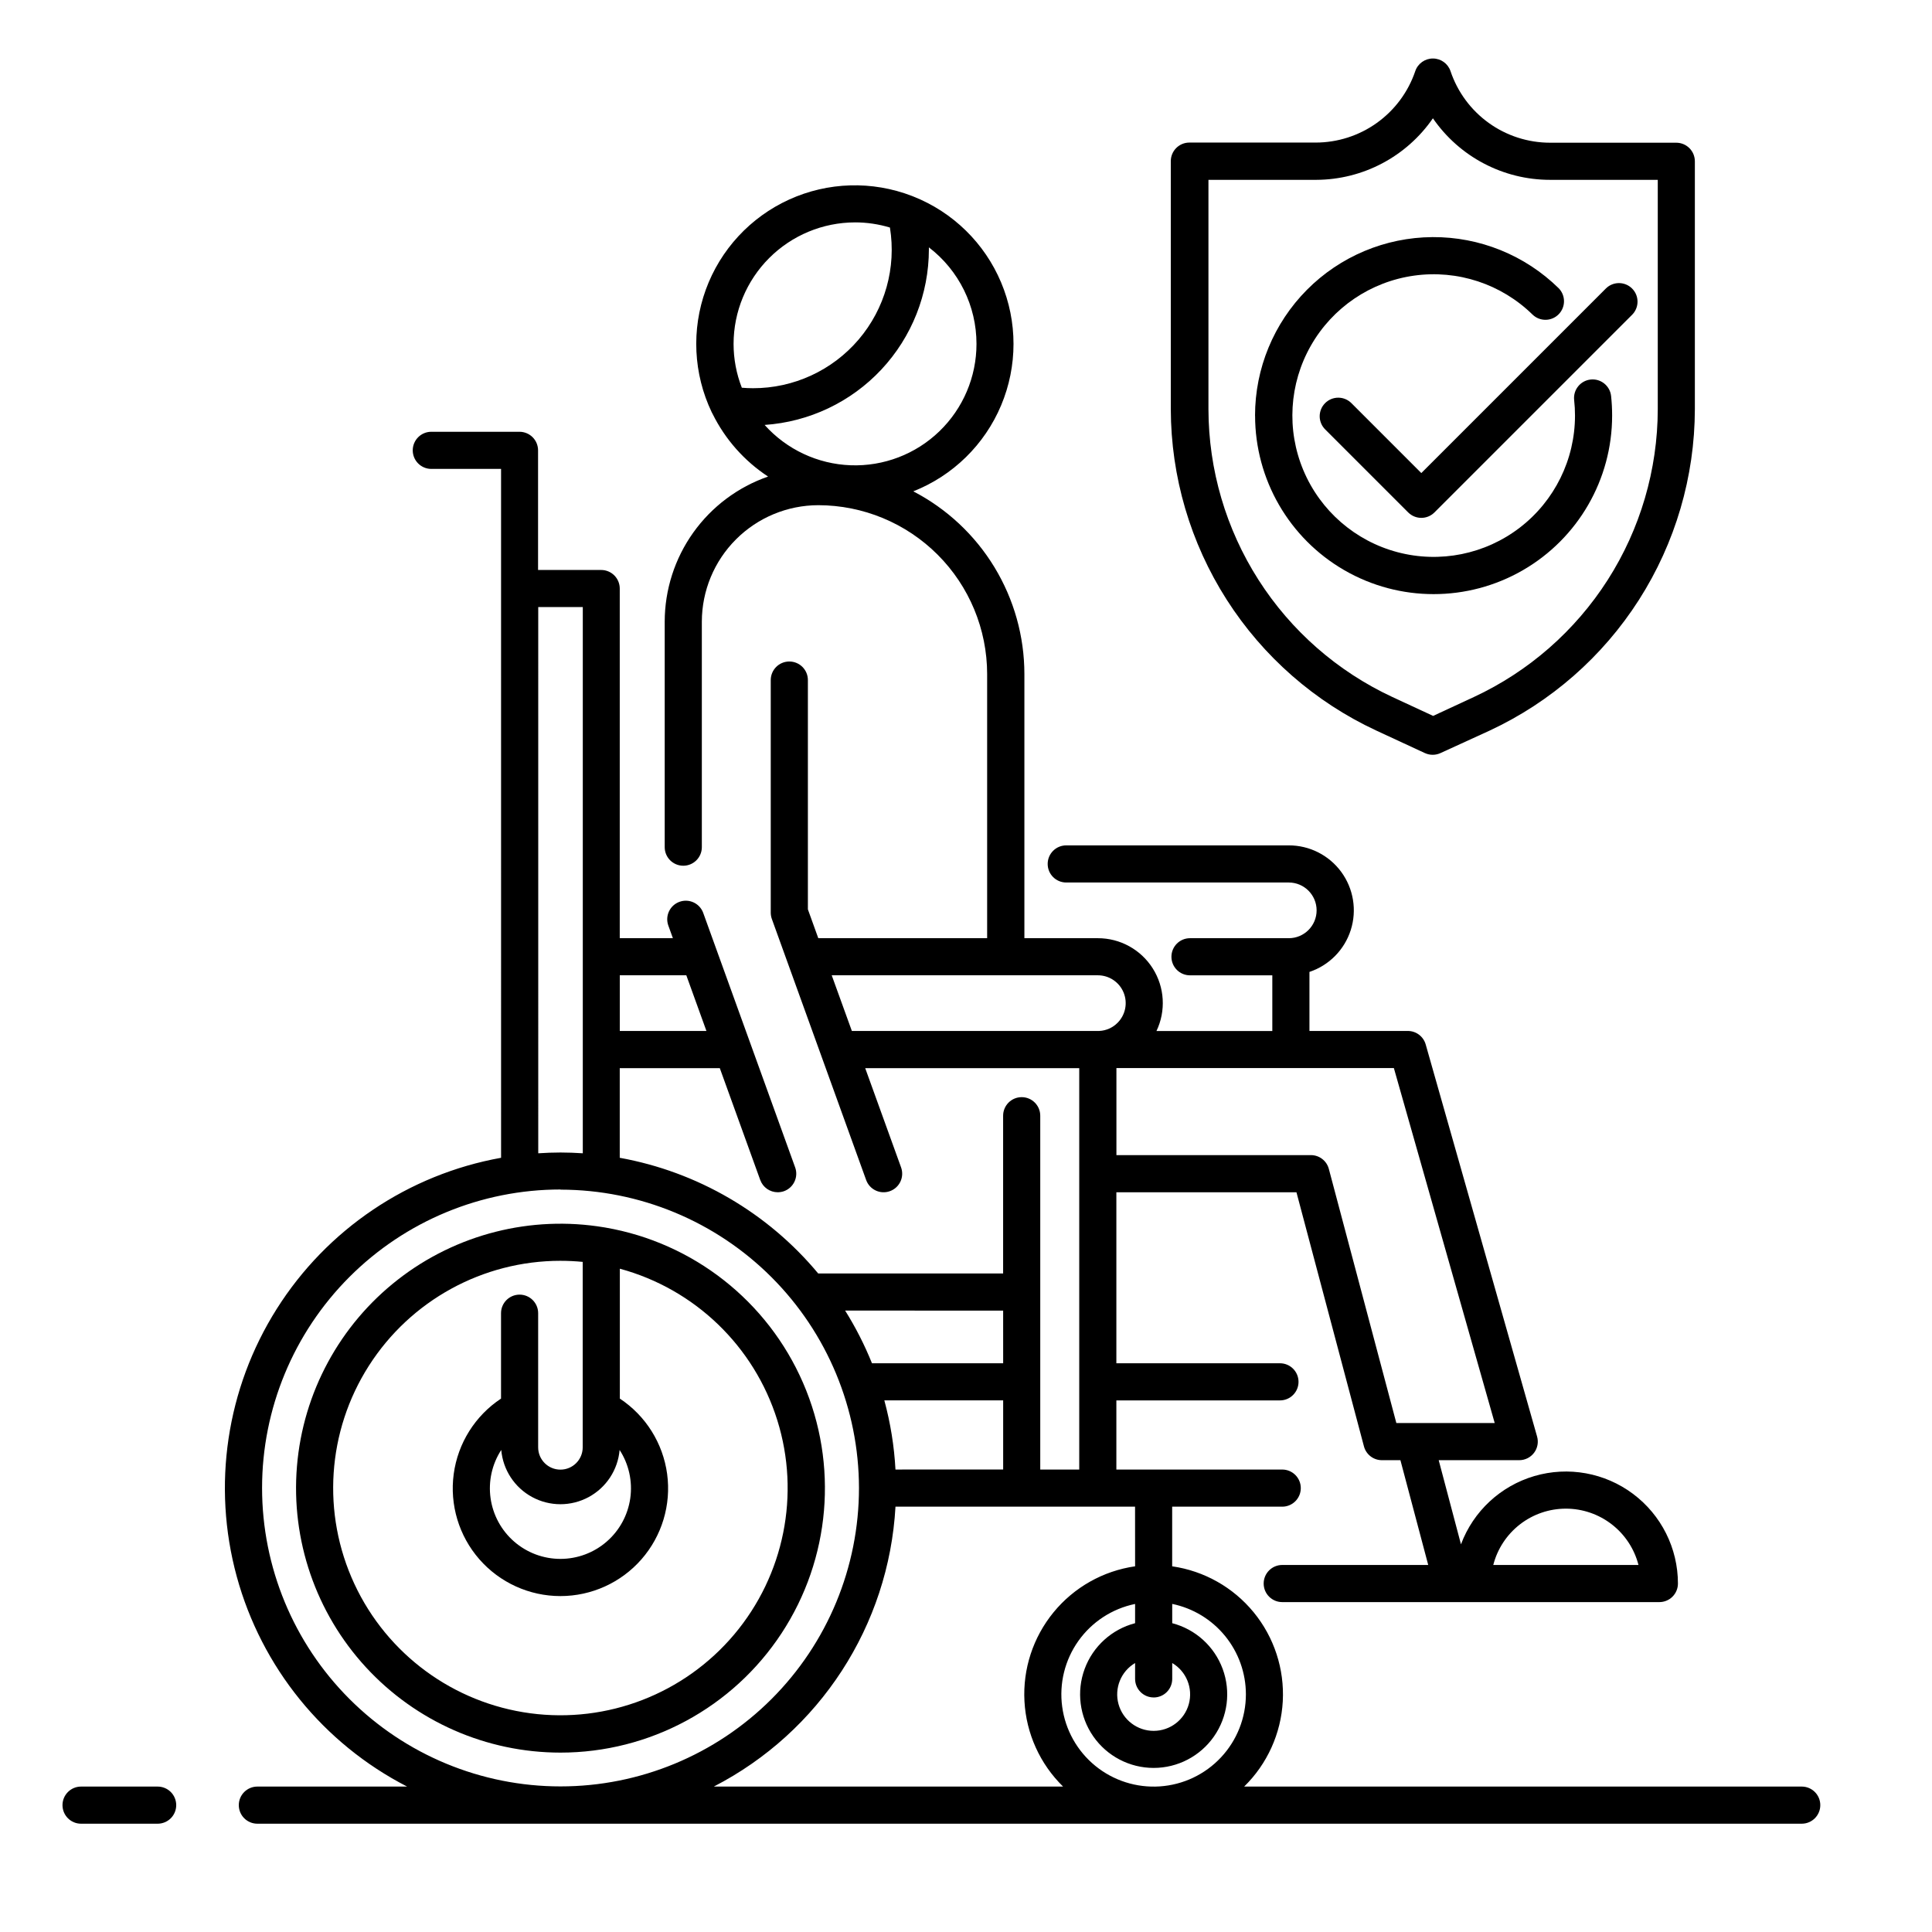
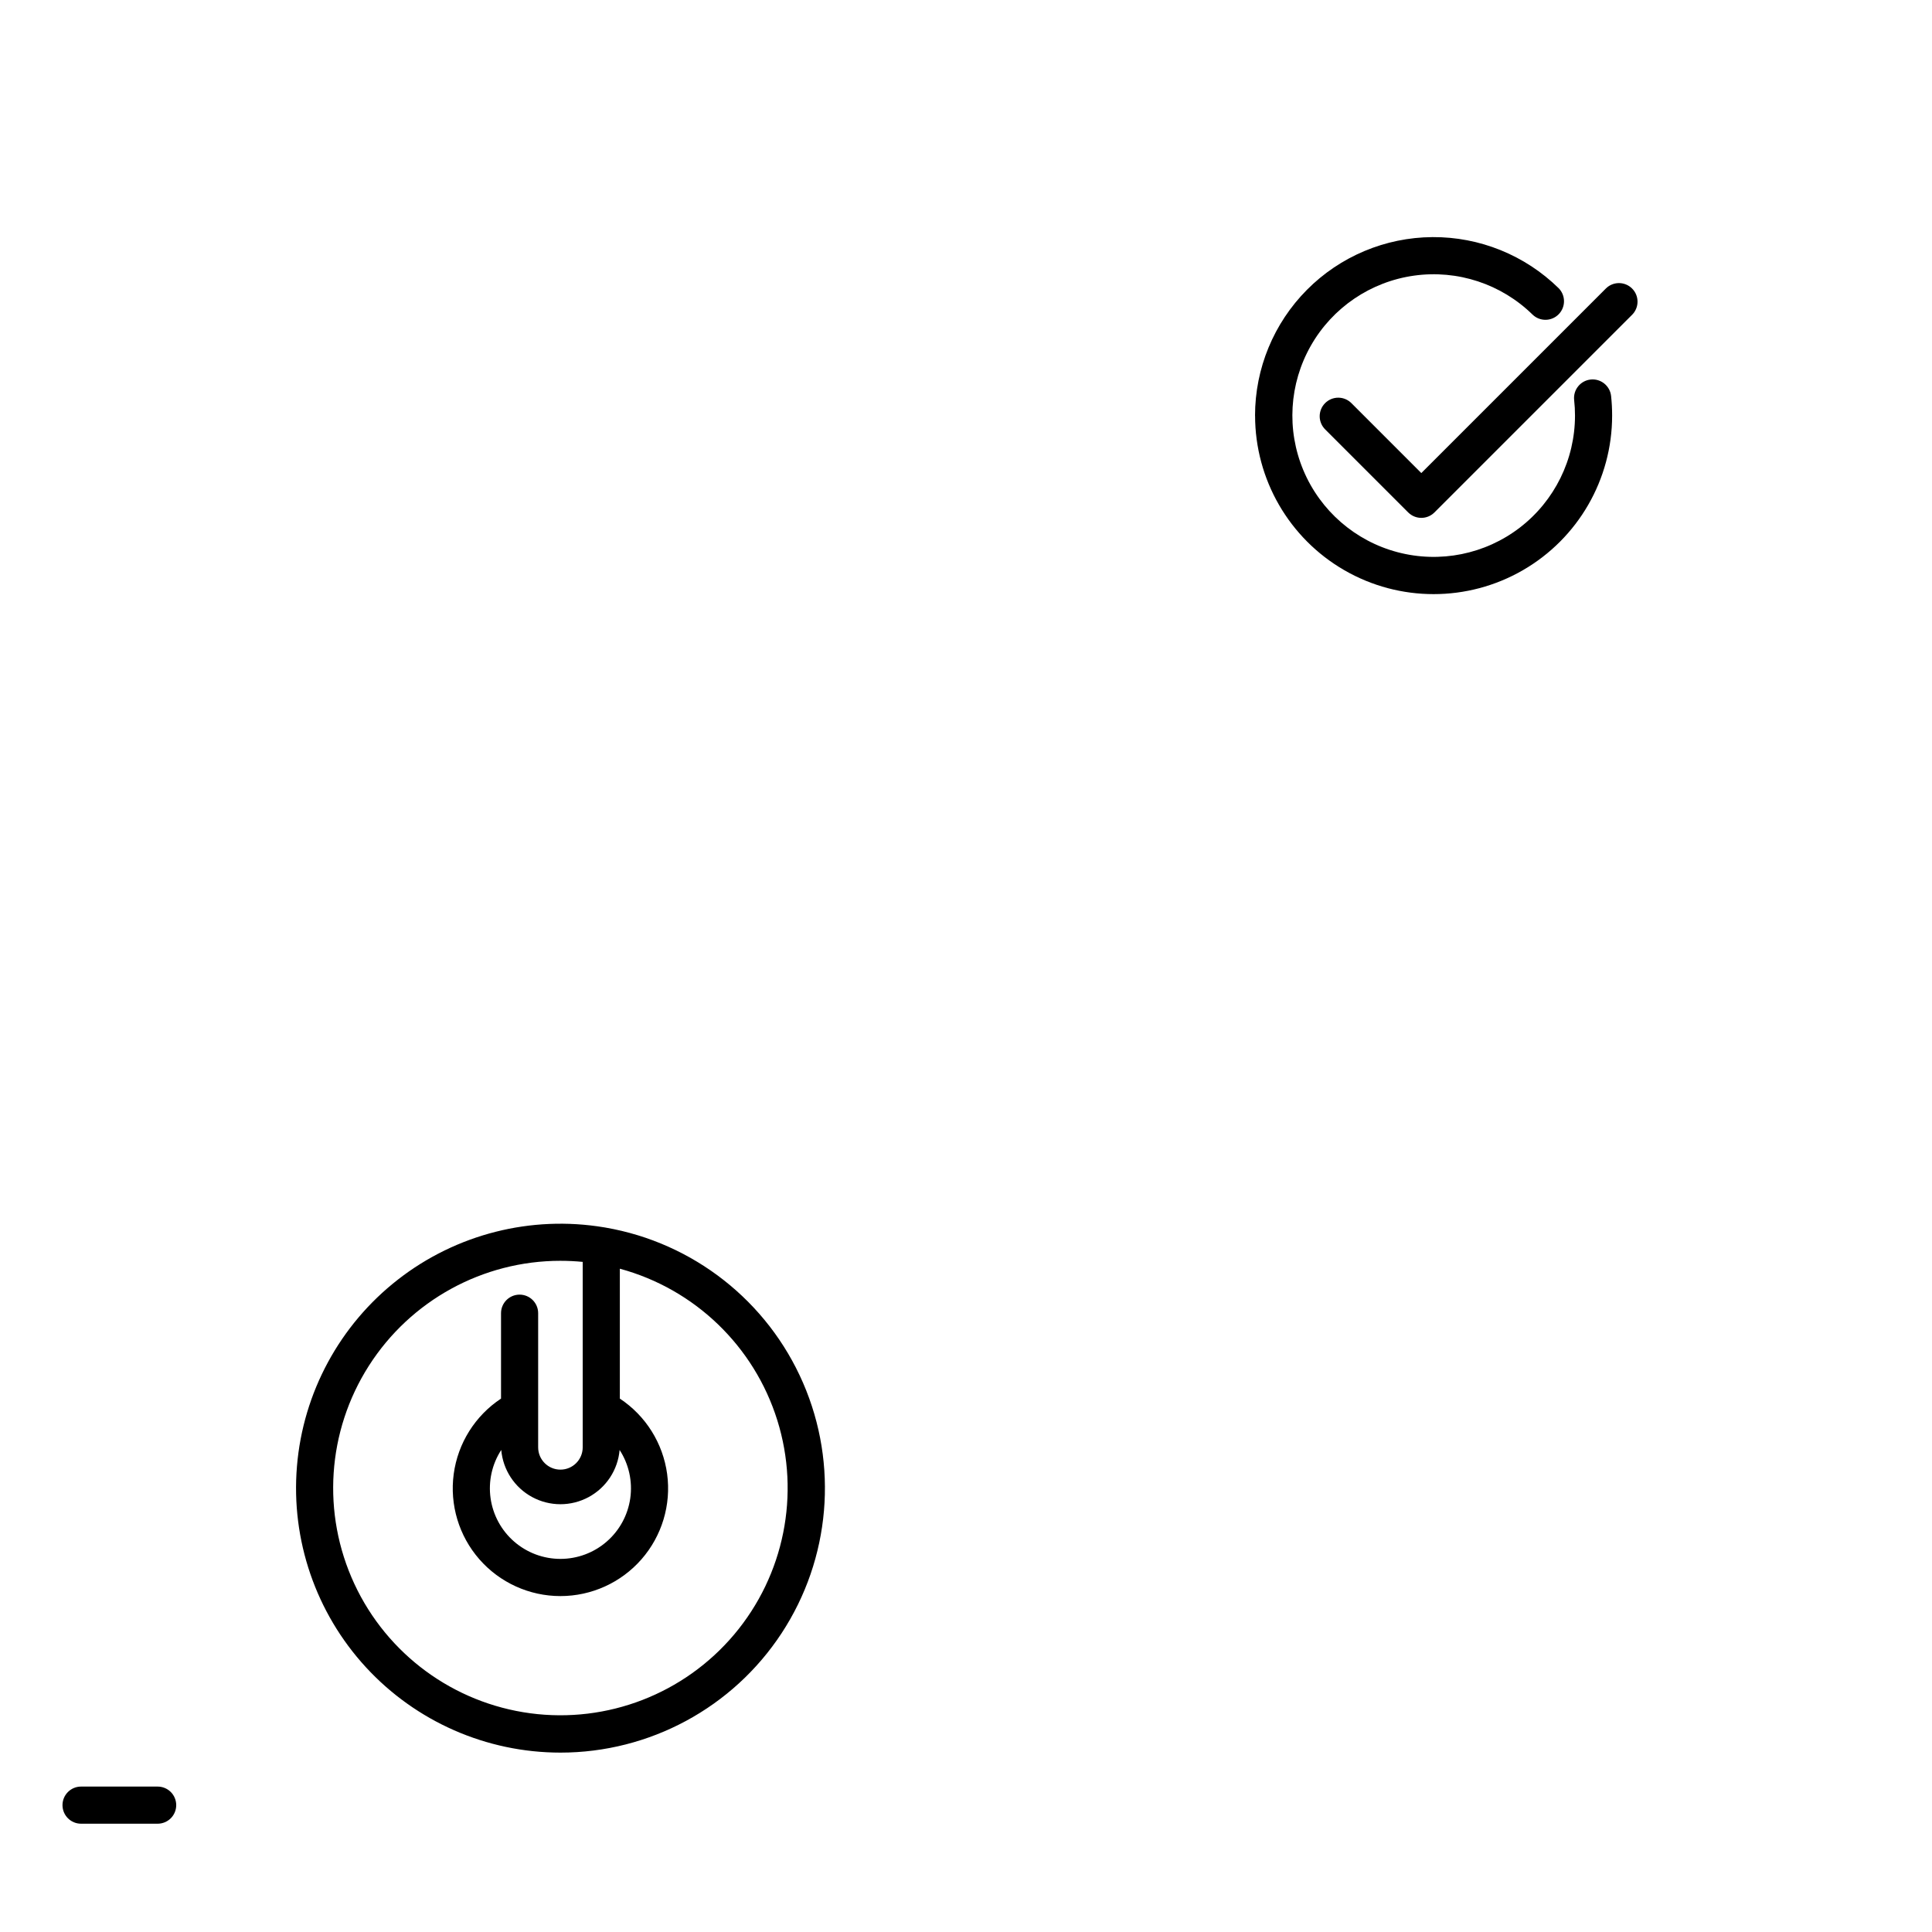
<svg xmlns="http://www.w3.org/2000/svg" fill="#000000" width="800px" height="800px" version="1.1" viewBox="144 144 512 512">
  <g>
-     <path d="m554.79 181.82c-5.832 0-11.516-1.832-16.25-5.234-4.738-3.406-8.285-8.207-10.141-13.734-0.676-2.004-2.555-3.348-4.664-3.348-2.117-0.004-4 1.344-4.676 3.348-1.871 5.519-5.426 10.312-10.164 13.707-4.734 3.398-10.418 5.223-16.246 5.223h-33.457c-2.715 0-4.918 2.203-4.918 4.922v65.711c0.035 17.902 5.176 35.422 14.812 50.508 9.641 15.086 23.383 27.113 39.613 34.668l12.91 5.984v-0.004c1.312 0.609 2.828 0.609 4.141 0l12.988-5.941c16.23-7.555 29.969-19.582 39.605-34.668 9.637-15.086 14.777-32.605 14.812-50.508v-65.711c0-1.305-0.52-2.559-1.441-3.481-0.926-0.922-2.176-1.441-3.481-1.441zm28.535 70.633c-0.031 16.023-4.629 31.711-13.254 45.215-8.629 13.504-20.926 24.27-35.453 31.035l-10.824 5.019-10.824-5.019c-14.531-6.766-26.828-17.531-35.457-31.035s-13.23-29.188-13.262-45.215v-60.793h28.535c12.367-0.035 23.93-6.129 30.949-16.312 7.035 10.215 18.648 16.316 31.055 16.312h28.535z" />
    <path d="m476.61 254.14c0 16.902 9.016 32.52 23.656 40.973 14.637 8.449 32.672 8.449 47.309 0 14.641-8.453 23.656-24.07 23.656-40.973 0.004-1.738-0.09-3.473-0.273-5.195-0.297-2.703-2.727-4.66-5.43-4.363-2.703 0.293-4.656 2.723-4.363 5.426 0.152 1.371 0.23 2.75 0.227 4.133-0.004 11.621-5.398 22.582-14.609 29.672-9.211 7.086-21.188 9.496-32.422 6.523-11.234-2.973-20.453-10.992-24.953-21.707-4.496-10.715-3.766-22.914 1.98-33.016 5.746-10.102 15.855-16.961 27.367-18.57 11.508-1.609 23.113 2.215 31.41 10.352 1.945 1.855 5.023 1.805 6.906-0.117 1.883-1.922 1.875-5-0.02-6.91-8.922-8.746-20.941-13.613-33.434-13.531-12.496 0.082-24.453 5.098-33.258 13.961-8.809 8.863-13.758 20.848-13.762 33.344z" />
    <path d="m502.19 250.89c-0.918-0.949-2.176-1.488-3.496-1.5-1.32-0.012-2.59 0.508-3.523 1.441-0.934 0.934-1.449 2.203-1.441 3.519 0.012 1.32 0.555 2.582 1.504 3.496l21.953 21.953c1.922 1.922 5.035 1.922 6.957 0l52.438-52.438c1.863-1.93 1.836-4.996-0.059-6.894-1.898-1.898-4.969-1.926-6.898-0.062l-48.965 48.965z" />
-     <path d="m251.89 617.46h-39.684c-2.719 0-4.922 2.199-4.922 4.918s2.203 4.922 4.922 4.922h409.27c2.719 0 4.922-2.203 4.922-4.922s-2.203-4.918-4.922-4.918h-147.76c6.117-5.992 9.766-14.055 10.234-22.602 0.465-8.547-2.285-16.957-7.707-23.578-5.426-6.621-13.133-10.973-21.605-12.191v-15.805h29.164c2.719 0 4.922-2.203 4.922-4.922 0-2.715-2.203-4.918-4.922-4.918h-43.953v-18.324h43.355c2.715 0 4.918-2.199 4.918-4.918s-2.203-4.922-4.918-4.922h-43.355v-45.32h47.723l17.891 67.355c0.574 2.148 2.516 3.644 4.742 3.648h4.918l7.371 27.77h-38.691c-2.715 0-4.918 2.203-4.918 4.918 0 2.719 2.203 4.922 4.918 4.922h99.945c1.305 0 2.559-0.52 3.481-1.441s1.441-2.176 1.441-3.481c0-9.348-4.41-18.152-11.895-23.758-7.484-5.606-17.172-7.356-26.145-4.727-8.973 2.633-16.184 9.336-19.457 18.094l-5.902-22.297h21.34c1.543 0 2.996-0.723 3.926-1.953 0.93-1.227 1.227-2.82 0.809-4.305l-29.52-103.91c-0.598-2.117-2.531-3.582-4.734-3.582h-26.074v-15.645c5.215-1.742 9.281-5.867 10.949-11.105s0.73-10.957-2.516-15.391c-3.25-4.434-8.418-7.051-13.914-7.039h-58.973c-2.719 0-4.918 2.203-4.918 4.918 0 2.719 2.199 4.922 4.918 4.922h58.973c4.074 0 7.379 3.305 7.379 7.379 0 4.078-3.305 7.379-7.379 7.379h-26.176c-2.719 0-4.918 2.203-4.918 4.922s2.199 4.918 4.918 4.918h21.816v14.762h-30.703c2.547-5.332 2.18-11.598-0.98-16.594-3.156-4.996-8.656-8.02-14.566-8.008h-19.453v-70.012c-0.008-9.988-2.758-19.785-7.949-28.324-5.191-8.535-12.625-15.484-21.492-20.086 10.508-4.16 18.895-12.371 23.273-22.785 4.379-10.418 4.379-22.156 0-32.57-4.379-10.418-12.766-18.629-23.273-22.785-0.121-0.059-0.246-0.109-0.375-0.148-10.527-4.059-22.242-3.715-32.512 0.953-10.273 4.672-18.234 13.273-22.098 23.875-3.859 10.602-3.297 22.309 1.562 32.492 0.07 0.152 0.148 0.305 0.238 0.449 3.336 6.742 8.41 12.473 14.699 16.602-7.992 2.773-14.922 7.965-19.832 14.855s-7.551 15.141-7.562 23.598v59.762c0 2.715 2.203 4.918 4.922 4.918 2.715 0 4.918-2.203 4.918-4.918v-59.762c0.012-8.18 3.266-16.027 9.055-21.812 5.785-5.789 13.629-9.043 21.812-9.055 11.863 0.016 23.238 4.731 31.625 13.121 8.387 8.387 13.105 19.762 13.117 31.621v70.004h-44.75l-2.754-7.637v-60.762c0-2.719-2.203-4.922-4.922-4.922s-4.922 2.203-4.922 4.922v61.629c0.004 0.57 0.098 1.133 0.289 1.672l24.992 69.184c0.922 2.559 3.746 3.883 6.301 2.957 2.559-0.922 3.883-3.742 2.957-6.301l-9.504-26.293h56.719v106.37h-10.332v-93.766c0-2.719-2.203-4.922-4.922-4.922-2.715 0-4.918 2.203-4.918 4.922v41.809h-49.004c-13.383-16.086-32.004-26.941-52.594-30.66v-23.754h26.516l10.715 29.637h0.004c0.703 1.949 2.551 3.246 4.625 3.25 0.566 0 1.133-0.098 1.672-0.285 1.227-0.445 2.231-1.359 2.781-2.543 0.555-1.184 0.617-2.539 0.168-3.766l-24.402-67.551c-0.977-2.481-3.746-3.731-6.25-2.824-2.504 0.906-3.832 3.641-3 6.168l1.25 3.465h-14.078v-92.652c0-1.309-0.52-2.559-1.441-3.481-0.926-0.922-2.176-1.441-3.481-1.441h-16.727v-31.703c0-1.305-0.52-2.559-1.441-3.481-0.926-0.922-2.176-1.441-3.481-1.441h-23.371c-2.715 0-4.918 2.203-4.918 4.922 0 2.715 2.203 4.918 4.918 4.918h18.488l0.004 182.56c-24.562 4.418-46.137 18.949-59.457 40.051-13.324 21.098-17.168 46.824-10.598 70.898 6.57 24.07 22.953 44.277 45.148 55.684zm307.1-73.652c4.406 0.004 8.684 1.473 12.164 4.176 3.481 2.699 5.965 6.481 7.062 10.75h-38.484c1.098-4.273 3.586-8.059 7.074-10.762 3.484-2.703 7.773-4.168 12.184-4.164zm-156.21-308.68c0.004 8.742-3.547 17.109-9.84 23.176-6.289 6.07-14.777 9.316-23.512 8.996-8.734-0.32-16.965-4.18-22.797-10.688 11.801-0.801 22.859-6.047 30.941-14.684 8.082-8.641 12.582-20.023 12.594-31.852v-0.523c7.957 6.098 12.621 15.551 12.613 25.574zm-32.195-32.195c3.137 0 6.254 0.461 9.258 1.367 1.727 10.637-1.309 21.488-8.301 29.688-6.988 8.199-17.227 12.91-28 12.891-0.984 0-1.969-0.051-2.953-0.129h0.004c-1.449-3.703-2.188-7.644-2.188-11.621 0.012-8.531 3.406-16.711 9.438-22.746s14.207-9.434 22.742-9.449zm103.59 390.08c0 6.203-2.356 12.172-6.59 16.699-4.231 4.531-10.027 7.285-16.215 7.703s-12.301-1.531-17.105-5.449c-4.805-3.918-7.941-9.516-8.773-15.66-0.836-6.144 0.699-12.375 4.285-17.434s8.961-8.562 15.035-9.809v5.098c-6.168 1.609-11.16 6.133-13.367 12.113-2.207 5.981-1.352 12.664 2.293 17.895 3.644 5.231 9.617 8.348 15.992 8.348s12.348-3.117 15.992-8.348c3.648-5.231 4.504-11.914 2.297-17.895-2.207-5.981-7.199-10.504-13.367-12.113v-5.109c5.512 1.141 10.465 4.148 14.02 8.512 3.555 4.363 5.5 9.82 5.504 15.449zm-24.441 0.836h-0.004c1.305 0 2.559-0.516 3.481-1.441 0.922-0.922 1.441-2.172 1.441-3.477v-4.211c3.746 2.215 5.551 6.664 4.398 10.867-1.148 4.199-4.965 7.109-9.32 7.109-4.352 0-8.168-2.91-9.32-7.109-1.148-4.203 0.652-8.652 4.402-10.867v4.199c0 2.719 2.203 4.922 4.918 4.922zm-4.922-34.766v0.004c-8.473 1.219-16.184 5.566-21.609 12.188-5.426 6.621-8.18 15.031-7.711 23.582 0.465 8.547 4.113 16.609 10.23 22.602h-92.555c28.059-14.449 46.375-42.668 48.145-74.176h63.488zm95.301-37.961h-26.066l-17.891-67.344c-0.57-2.156-2.519-3.66-4.75-3.66h-51.543v-23.066h73.527zm-175.7-118.66h70.523c2.988 0 5.68 1.797 6.824 4.559 1.141 2.762 0.508 5.938-1.609 8.047-1.285 1.297-3.016 2.062-4.84 2.144h-65.562zm16.895 130.98c-0.336-6.195-1.328-12.336-2.949-18.324h31.488v18.312zm28.535-42.117 0.004 13.953h-34.766c-1.957-4.852-4.336-9.527-7.113-13.961zm-83.965-88.867 5.332 14.762h-22.961v-14.762zm-39.242-97.574h11.809v144.75c-1.969-0.129-3.938-0.207-5.902-0.207-1.969 0-3.938 0.078-5.902 0.207zm5.902 154.38 0.004 0.004c20.969 0.023 41.066 8.363 55.895 23.188 14.828 14.824 23.172 34.922 23.199 55.887-0.004 20.977-8.34 41.094-23.176 55.922s-34.953 23.156-55.93 23.152c-20.977 0-41.094-8.336-55.922-23.172-14.832-14.832-23.16-34.949-23.16-55.926 0-20.977 8.336-41.094 23.168-55.926 14.832-14.832 34.949-23.164 55.926-23.164z" />
    <path d="m292.52 608.46c23.617 0.004 45.648-11.887 58.605-31.633 12.957-19.742 15.098-44.688 5.695-66.352-9.402-21.664-29.082-37.133-52.355-41.156l-0.402-0.07v0.004c-19.324-3.223-39.113 1.789-54.574 13.824-15.457 12.031-25.176 29.988-26.793 49.512-1.621 19.523 5.008 38.832 18.273 53.246 13.266 14.414 31.961 22.621 51.551 22.625zm-15.684-80.207c0.457 5.281 3.543 9.977 8.207 12.492 4.668 2.519 10.285 2.519 14.953 0 4.664-2.516 7.75-7.211 8.207-12.492 2.453 3.781 3.457 8.32 2.828 12.781-0.629 4.465-2.848 8.551-6.25 11.504-3.398 2.957-7.754 4.586-12.262 4.586s-8.863-1.629-12.262-4.586c-3.402-2.953-5.621-7.039-6.25-11.504-0.629-4.461 0.375-9 2.828-12.781zm15.684-50.125c1.969 0 3.938 0.094 5.902 0.285v49.152c0 3.258-2.641 5.902-5.902 5.902s-5.902-2.644-5.902-5.902v-35.555c0-2.715-2.203-4.918-4.922-4.918s-4.918 2.203-4.918 4.918v22.633c-6.867 4.543-11.438 11.828-12.539 19.988-1.098 8.16 1.379 16.395 6.797 22.594 5.422 6.199 13.25 9.754 21.484 9.754s16.066-3.555 21.484-9.754c5.418-6.199 7.894-14.434 6.797-22.594-1.102-8.16-5.672-15.445-12.535-19.988v-34.422c19.852 5.383 35.586 20.52 41.727 40.152 6.137 19.633 1.832 41.039-11.418 56.77-13.254 15.734-33.617 23.613-54.008 20.898-20.387-2.715-37.98-15.648-46.656-34.297-8.676-18.652-7.231-40.438 3.832-57.781 11.062-17.34 30.207-27.84 50.777-27.836z" />
    <path d="m190.7 622.38c0-1.305-0.516-2.555-1.438-3.481-0.926-0.922-2.176-1.438-3.481-1.438h-20.301c-2.715 0-4.918 2.199-4.918 4.918s2.203 4.922 4.918 4.922h20.301c1.305 0 2.555-0.52 3.481-1.441 0.922-0.922 1.438-2.176 1.438-3.481z" />
  </g>
</svg>